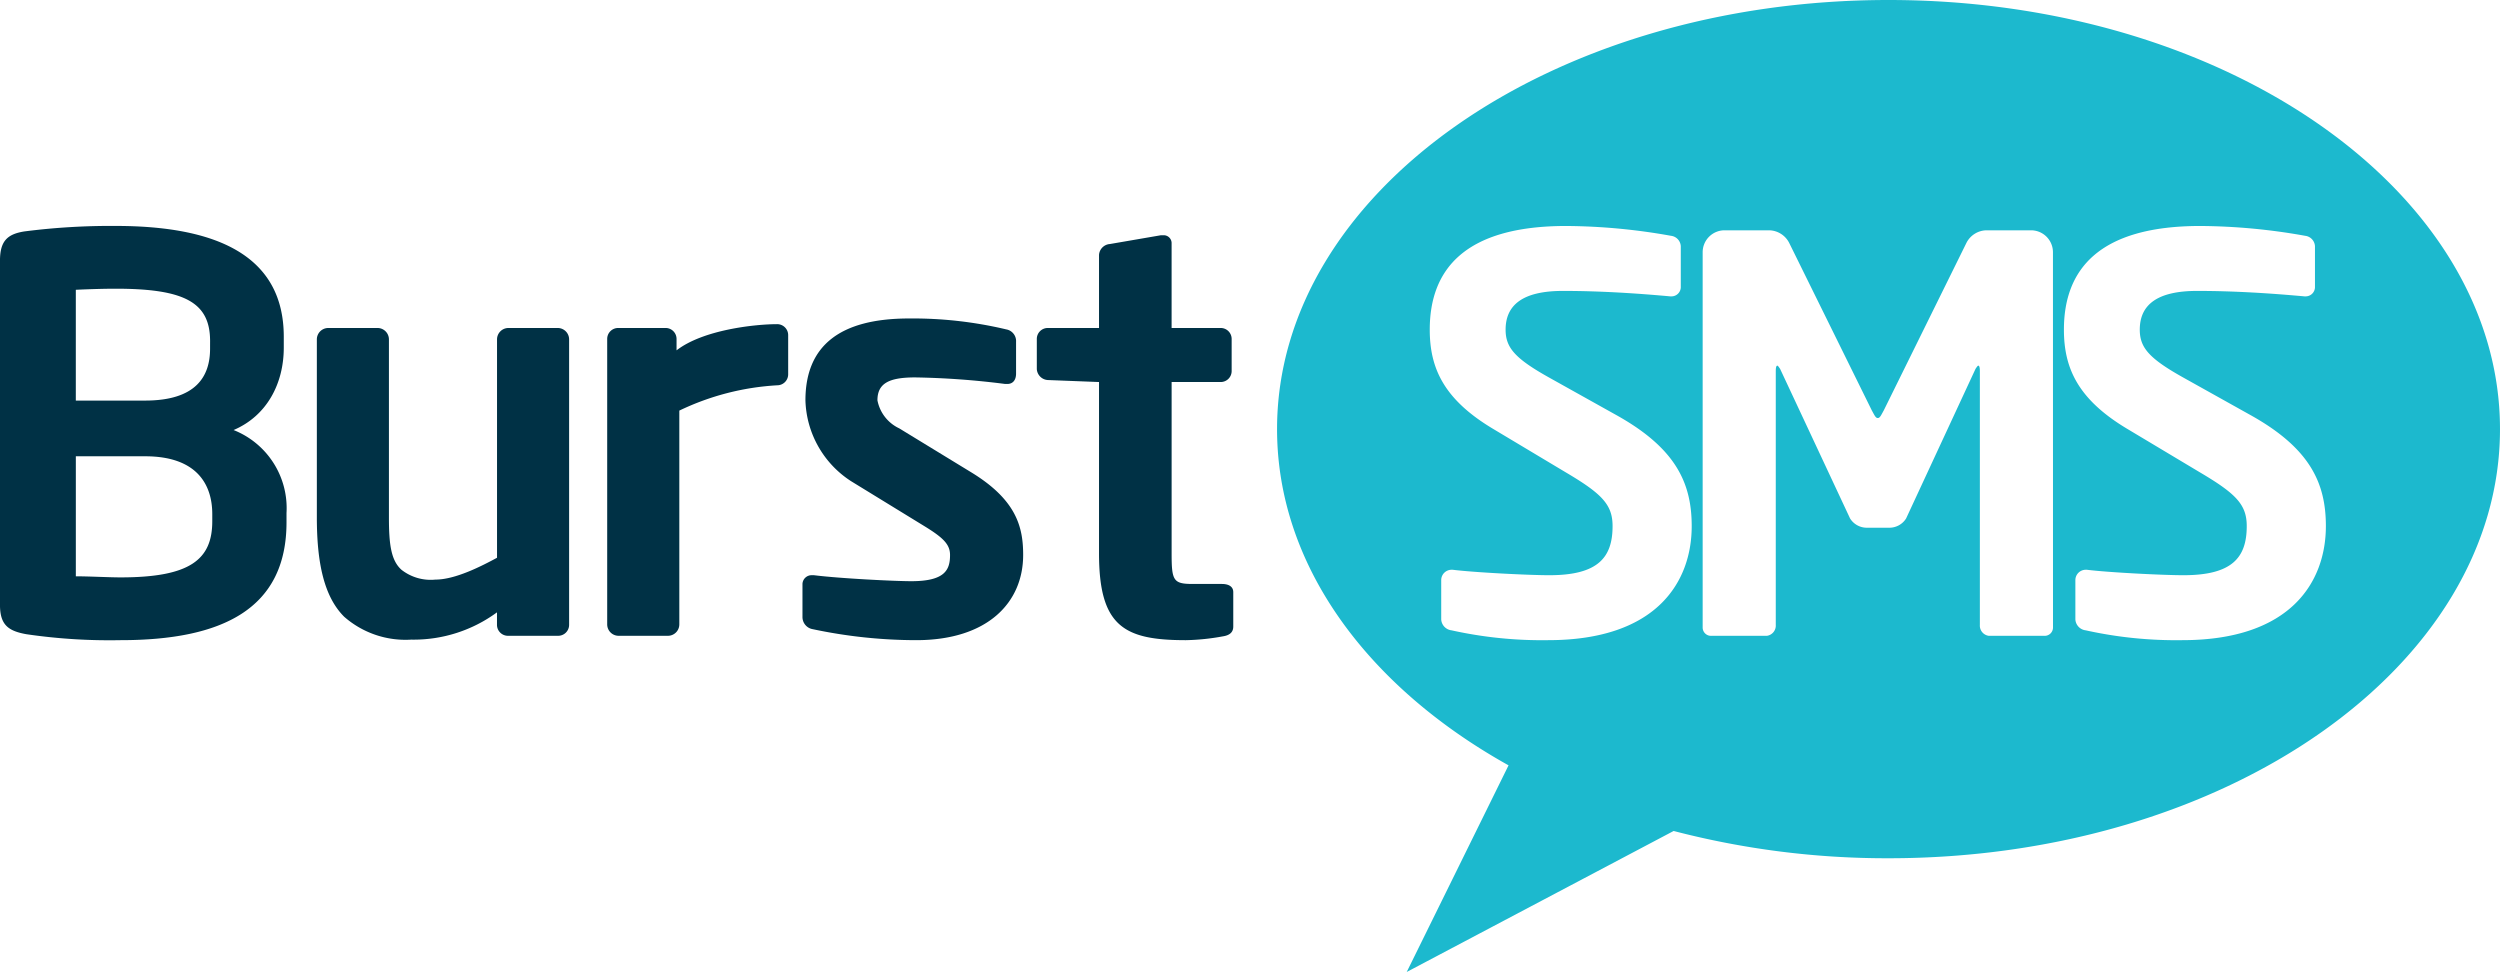
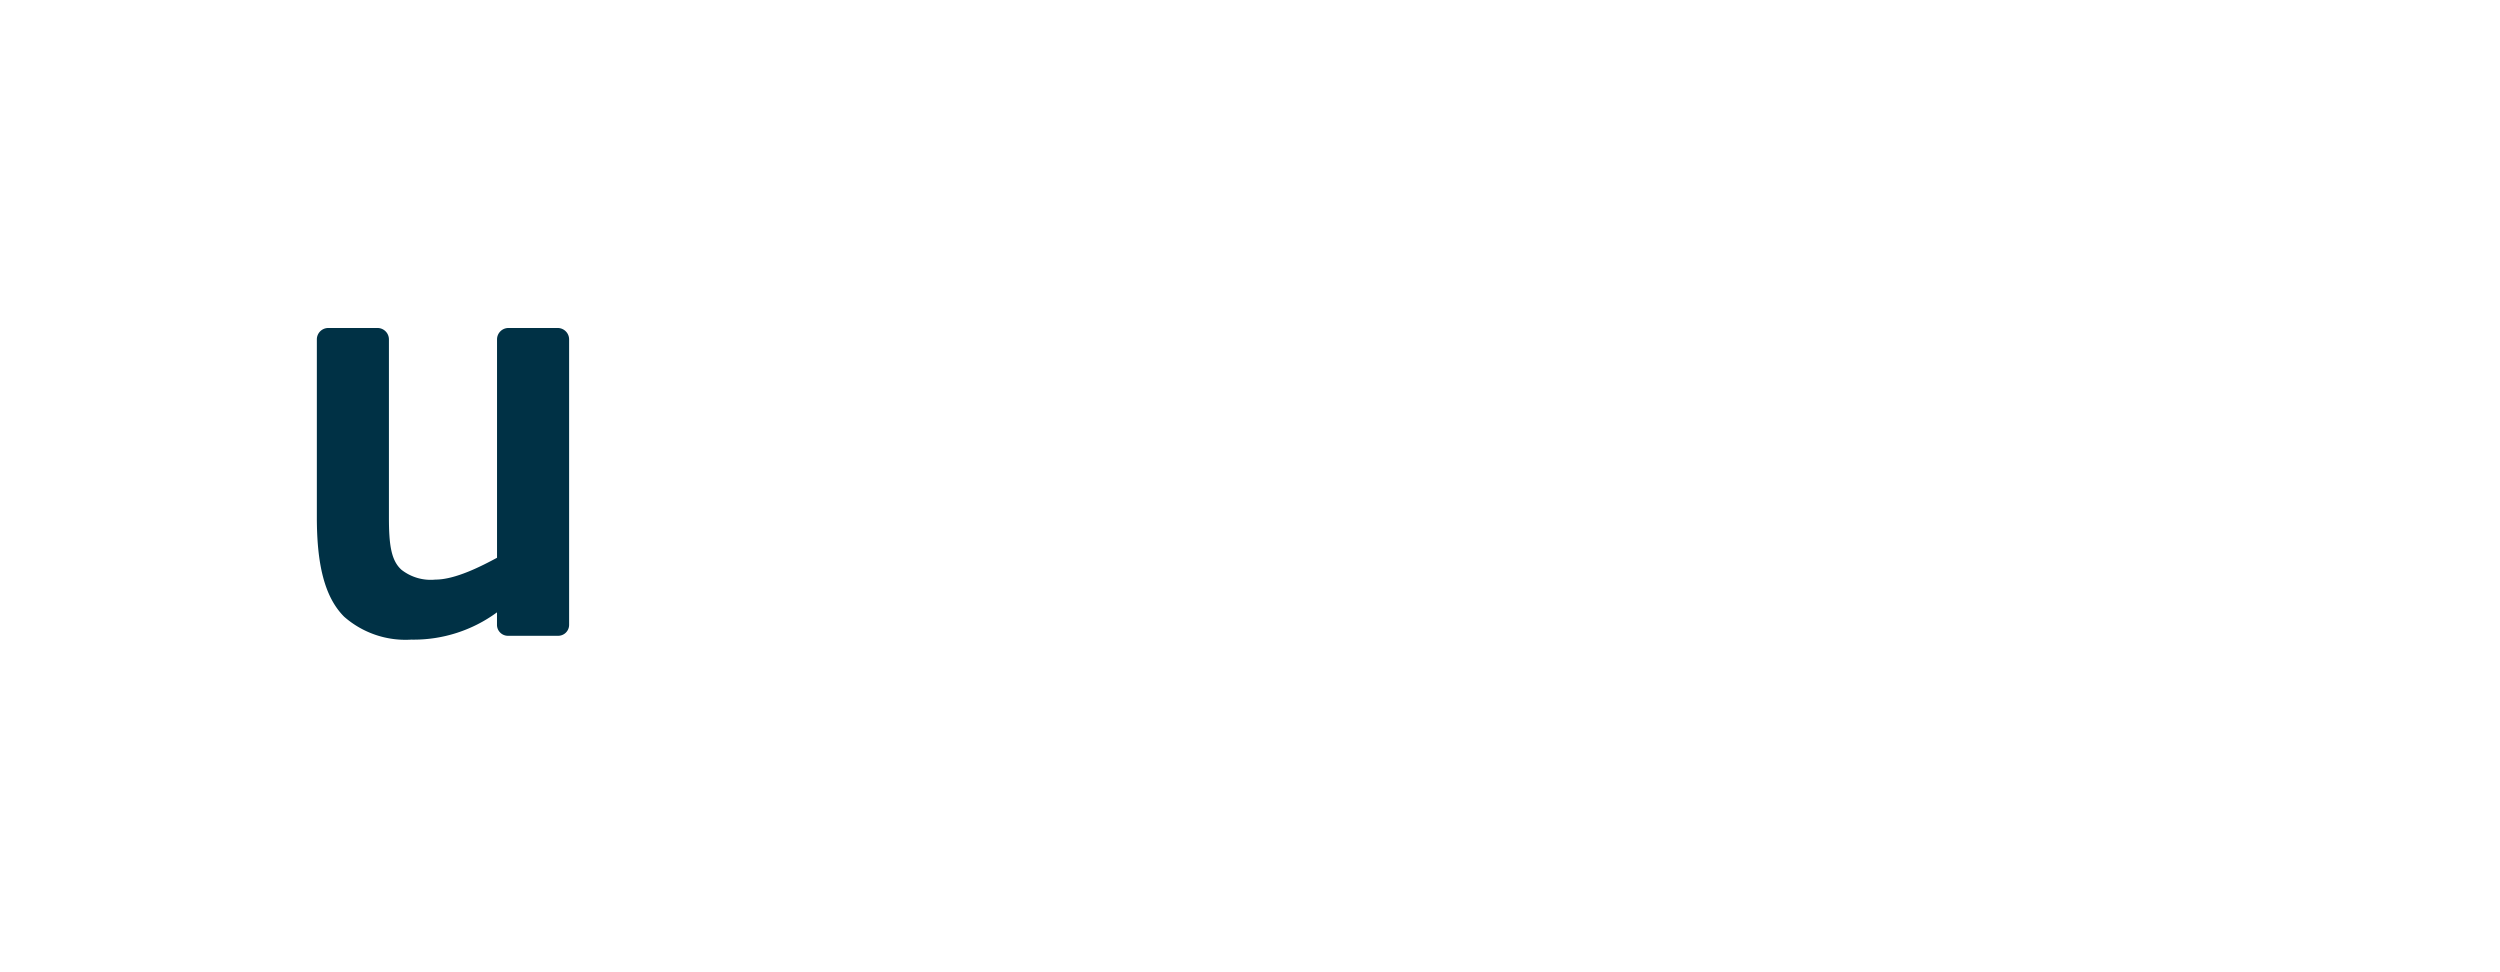
<svg xmlns="http://www.w3.org/2000/svg" id="Group_16907" data-name="Group 16907" width="250.846" height="97.527" viewBox="0 0 250.846 97.527">
-   <path id="Path_1027" data-name="Path 1027" d="M392.1,105.759a57.363,57.363,0,0,1-9.473-.6c-1.807-.33-2.629-.932-2.629-2.957V67.7c0-1.972.712-2.683,2.465-2.956a68.046,68.046,0,0,1,9.145-.548c9.911,0,16.866,2.847,16.866,11.116v1.095c0,3.615-1.7,6.846-5.037,8.269A8.42,8.42,0,0,1,408.748,93v.931C408.748,102.637,402.288,105.759,392.1,105.759Zm8.98-30.009c0-3.833-2.465-5.256-9.473-5.256-1.314,0-2.847.055-4,.109V81.719h6.955c5.092,0,6.516-2.409,6.516-5.2Zm.219,17.359c0-3.011-1.588-5.8-6.735-5.8h-6.955V99.352c1.314,0,3.34.109,4.49.109,7.009,0,9.2-1.807,9.2-5.64Z" transform="translate(-380 -41.526)" fill="#003145" />
  <path id="Path_1028" data-name="Path 1028" d="M429.559,103.244h-5.038a1.1,1.1,0,0,1-1.1-1.095V100.89a14.122,14.122,0,0,1-8.6,2.738,9.327,9.327,0,0,1-6.737-2.3c-2.026-2.026-2.738-5.421-2.738-9.966V73.51a1.147,1.147,0,0,1,1.1-1.15h5.037a1.147,1.147,0,0,1,1.095,1.15V91.362c0,2.738.219,4.327,1.26,5.258a4.745,4.745,0,0,0,3.4.985c2.026,0,4.654-1.368,6.187-2.19V73.51a1.147,1.147,0,0,1,1.1-1.15h5.038a1.147,1.147,0,0,1,1.095,1.15v28.639A1.1,1.1,0,0,1,429.559,103.244Z" transform="translate(-373.554 -39.449)" fill="#003145" />
-   <path id="Path_1029" data-name="Path 1029" d="M445.64,78.188a26.048,26.048,0,0,0-9.828,2.539v21.446a1.146,1.146,0,0,1-1.1,1.149h-5.037a1.147,1.147,0,0,1-1.1-1.149V73.532a1.1,1.1,0,0,1,1.1-1.095h4.764a1.1,1.1,0,0,1,1.095,1.095v1.15c2.684-2.081,7.913-2.628,10.1-2.628a1.1,1.1,0,0,1,1.1,1.095v3.942A1.1,1.1,0,0,1,445.64,78.188Z" transform="translate(-367.65 -39.528)" fill="#003145" />
-   <path id="Path_1030" data-name="Path 1030" d="M455.609,103.876a50.271,50.271,0,0,1-10.37-1.1,1.237,1.237,0,0,1-1.041-1.259V98.236a.913.913,0,0,1,.931-.877h.219c2.629.329,8.125.6,9.768.6,3.4,0,3.888-1.15,3.888-2.629,0-1.041-.657-1.7-2.409-2.793l-7.5-4.6a9.983,9.983,0,0,1-4.6-8.125c0-5.476,3.45-8.214,10.4-8.214a40.6,40.6,0,0,1,9.748,1.095,1.192,1.192,0,0,1,.986,1.259v3.177c0,.657-.328,1.04-.877,1.04h-.219a80.547,80.547,0,0,0-9.035-.657c-2.628,0-3.778.6-3.778,2.3a3.917,3.917,0,0,0,2.19,2.813l7.174,4.381c4.6,2.792,5.257,5.53,5.257,8.323C466.341,100.1,462.782,103.876,455.609,103.876Z" transform="translate(-363.679 -39.643)" fill="#003145" />
-   <path id="Path_1031" data-name="Path 1031" d="M481.618,105.185a22.575,22.575,0,0,1-3.724.384c-6.188,0-8.707-1.37-8.707-8.707V79.667l-5.147-.2a1.176,1.176,0,0,1-1.095-1.095V75.34a1.1,1.1,0,0,1,1.095-1.095h5.147v-7.33a1.176,1.176,0,0,1,1.095-1.095l5.093-.877h.218a.792.792,0,0,1,.877.822v8.48H481.4a1.1,1.1,0,0,1,1.095,1.095v3.232a1.1,1.1,0,0,1-1.095,1.095h-4.928V96.862c0,2.738.164,3.067,2.135,3.067h2.9c.712,0,1.15.273,1.15.822V104.2C482.658,104.747,482.329,105.076,481.618,105.185Z" transform="translate(-358.913 -41.335)" fill="#003145" />
-   <path id="Path_1032" data-name="Path 1032" d="M543.518,46.121c-33.884,0-61.353,19.278-61.353,43.058,0,13.669,9.077,25.847,23.228,33.735l-10.219,20.734L521.958,129.5a84.772,84.772,0,0,0,21.56,2.737c33.886,0,61.354-19.276,61.354-43.057S577.4,46.121,543.518,46.121Zm-34.149,64.233a41.912,41.912,0,0,1-9.693-.986,1.172,1.172,0,0,1-1.04-1.095V104.33a1.039,1.039,0,0,1,1.04-1.04h.11c2.19.273,7.666.547,9.691.547,4.874,0,6.353-1.752,6.353-4.928,0-2.136-1.041-3.231-4.654-5.367l-7.228-4.326c-5.093-3.011-6.462-6.188-6.462-10.021,0-6.023,3.5-10.4,13.69-10.4a61.242,61.242,0,0,1,10.514.986,1.109,1.109,0,0,1,.984,1.04v4.052a.936.936,0,0,1-.931.986h-.109c-3.615-.329-7.228-.548-10.788-.548-4.052,0-5.749,1.425-5.749,3.888,0,1.807.931,2.9,4.49,4.874l6.571,3.669c6.023,3.34,7.612,6.846,7.612,11.171C523.772,104.44,520.321,110.354,509.369,110.354Zm50.653-1.259a.836.836,0,0,1-.932.82h-5.53a1.034,1.034,0,0,1-.877-1.095V83.358c0-.384-.055-.548-.164-.548-.055,0-.164.164-.273.329l-6.961,15a1.979,1.979,0,0,1-1.752.932H541.41a1.978,1.978,0,0,1-1.752-.932l-7.016-15c-.109-.164-.218-.329-.273-.329-.109,0-.164.164-.164.548V108.82a1.035,1.035,0,0,1-.875,1.095H525.8a.835.835,0,0,1-.931-.82V71.42a2.2,2.2,0,0,1,2.19-2.191h4.49a2.306,2.306,0,0,1,2.027,1.314L541.841,87.3c.274.493.384.766.6.766s.327-.273.6-.766l8.269-16.757a2.3,2.3,0,0,1,2.026-1.314h4.49a2.2,2.2,0,0,1,2.191,2.191ZM573,110.354a41.919,41.919,0,0,1-9.693-.986,1.172,1.172,0,0,1-1.04-1.095V104.33a1.039,1.039,0,0,1,1.04-1.04h.11c2.19.273,7.666.547,9.693.547,4.873,0,6.351-1.752,6.351-4.928,0-2.136-1.041-3.231-4.654-5.367l-7.228-4.326c-5.093-3.011-6.462-6.188-6.462-10.021,0-6.023,3.5-10.4,13.69-10.4a61.241,61.241,0,0,1,10.514.986,1.11,1.11,0,0,1,.986,1.04v4.052a.937.937,0,0,1-.932.986h-.109c-3.614-.329-7.228-.548-10.787-.548-4.052,0-5.75,1.425-5.75,3.888,0,1.807.931,2.9,4.49,4.874l6.571,3.669c6.023,3.34,7.612,6.846,7.612,11.171C587.4,104.44,583.952,110.354,573,110.354Z" transform="translate(-354.027 -46.121)" fill="#1cb9ce" />
</svg>